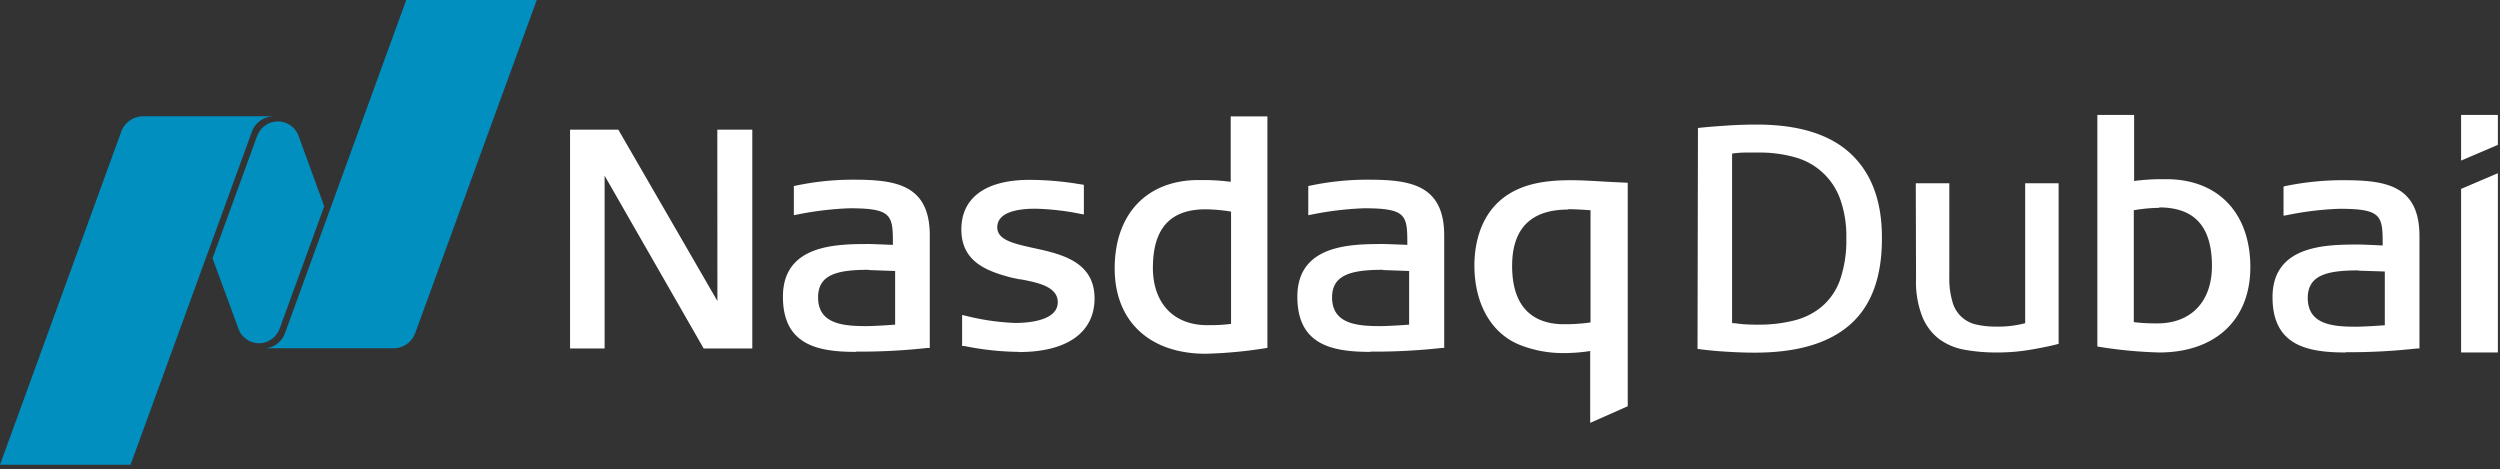
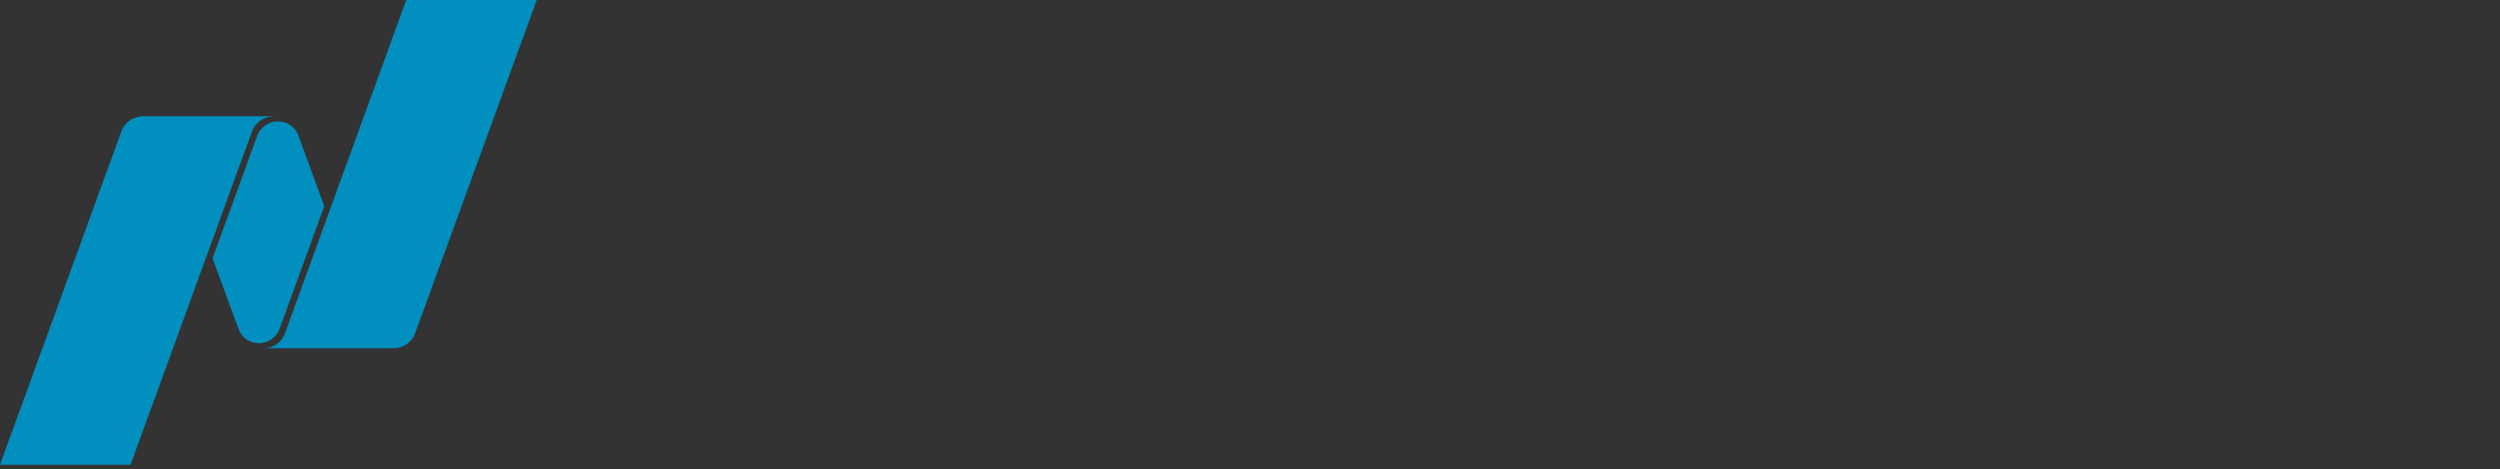
<svg xmlns="http://www.w3.org/2000/svg" viewBox="0 0 293 55">
  <rect x="0" y="0" width="293" height="55" fill="#333333" stroke="none" />
  <g fill="none">
-     <path fill="#fff" d="M274.92 41.31c-4.46 0-8.58-.79-8.58-6.47 0-6.18 6.38-6.18 10.18-6.18.39 0 2.17.08 2.73.11 0-3.47-.05-4.3-5.08-4.3a36.62 36.62 0 0 0-6.17.75l-.37.06v-3.42l.25-.06a33.21 33.21 0 0 1 6.68-.68c4.88 0 9 .49 9 6.54v13.18h-.29a71.7 71.7 0 0 1-8.35.44m1.5-9.59c-3.67 0-5.95.54-5.95 3.23 0 3.11 2.9 3.37 5.63 3.37 1 0 2.84-.13 3.4-.17v-6.3l-3.08-.1m-23.37 9.59c6.59 0 10.69-3.82 10.69-10C263.74 25 260 21 253.88 21h-.52c-1.083 0-2.166.07-3.24.21v-7.74h-4.31v27.14a52.17 52.17 0 0 0 7.24.7m0-17c4.16 0 6.19 2.25 6.19 6.87 0 4.15-2.44 6.72-6.37 6.72-.75 0-1.62 0-2.79-.15V24.64a18.54 18.54 0 0 1 3-.28M199 15c.893-.1 1.963-.19 3.21-.27 1.25-.09 2.48-.13 3.68-.13 4.933 0 8.62 1.153 11.06 3.46s3.643 5.62 3.61 9.94c0 4.513-1.247 7.863-3.74 10.05s-6.207 3.28-11.14 3.28c-1.22 0-2.44-.05-3.64-.13s-2.23-.19-3.09-.31zm4 22.87c.37 0 .82.09 1.36.13s1.1.05 1.7.05a16.72 16.72 0 0 0 4.21-.49 8 8 0 0 0 3.26-1.64 7.3 7.3 0 0 0 2.12-3.11 14.16 14.16 0 0 0 .74-4.92 12.88 12.88 0 0 0-.74-4.61 7.8 7.8 0 0 0-5.33-4.86 15 15 0 0 0-4.15-.54h-1.62A11.37 11.37 0 0 0 203 18zm21.53-16.39h3.93v11a9.58 9.58 0 0 0 .36 2.86 3.69 3.69 0 0 0 2.77 2.69c.771.174 1.56.257 2.35.25a12.51 12.51 0 0 0 3.41-.4v-16.4h3.92V40.3c-.91.24-2 .47-3.26.68a23 23 0 0 1-3.94.33 20.86 20.86 0 0 1-3.77-.31 7.2 7.2 0 0 1-3-1.24 6.27 6.27 0 0 1-2-2.63 11.2 11.2 0 0 1-.74-4.47zm68.22 19.83h-4.31V22.14l4.31-1.84zm-4.31-27.84h4.31v3.51l-4.31 1.84zM141.32 41.46c-6.59 0-10.68-3.81-10.68-10 0-6.39 3.78-10.36 9.85-10.36h.51c1.083 0 2.166.07 3.24.21v-7.67h4.3v27.13a52.66 52.66 0 0 1-7.23.69m0-16.93c-4.16 0-6.19 2.24-6.19 6.86 0 4.15 2.44 6.72 6.37 6.72.75 0 1.62 0 2.79-.15V24.8a19.61 19.61 0 0 0-3-.27M82.47 40.84 70.86 20.59v20.25h-4.05V15.2h5.66l11.61 20.08-.01-20.08h4.1v25.64zm36.96.4a33.36 33.36 0 0 1-6.42-.69h-.25v-3.63l.38.08a28 28 0 0 0 5.83.85c1.49 0 5-.24 5-2.43 0-1.85-2.4-2.31-4.33-2.68h-.12l-1-.21c-2.83-.74-5.85-1.84-5.85-5.63s2.93-5.82 8-5.82a36 36 0 0 1 5.66.47l.7.11v3.47l-.37-.06a30.06 30.06 0 0 0-5.34-.61c-2 0-4.44.38-4.44 2.19 0 1.49 2 1.92 4.26 2.42 3.18.69 7.14 1.56 7.14 5.9 0 4-3.23 6.29-8.86 6.29m41.2-.02c-4.45 0-8.57-.78-8.57-6.46 0-6.18 6.37-6.18 10.17-6.18.38 0 2.17.08 2.72.1 0-3.46-.05-4.29-5.07-4.29a37.41 37.41 0 0 0-6.16.74l-.38.07V21.8l.26-.05a32.36 32.36 0 0 1 6.67-.69c4.87 0 9 .49 9 6.53v13.19h-.3a71.14 71.14 0 0 1-8.34.43m1.5-9.59c-3.67 0-6 .54-6 3.23 0 3.11 2.91 3.37 5.63 3.37 1 0 2.84-.13 3.4-.17v-6.29l-3.08-.11m-61.75 9.59c-4.44 0-8.56-.78-8.56-6.46 0-6.18 6.37-6.18 10.17-6.18.38 0 2.17.08 2.72.1 0-3.46-.05-4.29-5.08-4.29a37.67 37.67 0 0 0-6.16.74l-.37.07V21.8l.26-.05a32.36 32.36 0 0 1 6.67-.69c4.87 0 9 .49 9 6.53v13.19h-.3a71.2 71.2 0 0 1-8.35.43m1.5-9.59c-3.67 0-5.94.54-5.94 3.23 0 3.11 2.9 3.37 5.63 3.37 1 0 2.84-.13 3.4-.17v-6.29l-3.09-.11m84.55 17.91v-8.42a20.38 20.38 0 0 1-3.29.24 13.7 13.7 0 0 1-5.06-1c-3.27-1.36-5.22-4.82-5.22-9.26 0-2.22.54-6.27 4.15-8.45 1.81-1.08 4-1.55 7.17-1.55 1.15 0 2.71.09 4.21.18l2.44.12v26.19zm-2.58-25c-4.36 0-6.57 2.22-6.57 6.61 0 5.64 3.3 6.83 6.08 6.83a21.54 21.54 0 0 0 3.11-.21V24.64c-1.31-.09-1.92-.12-2.62-.12" />
    <path fill="#008fbe" d="M62.91 0 48.67 39.02a2.72 2.72 0 0 1-2.56 1.8h-15a2.71 2.71 0 0 0 2.29-1.77L47.61 0zM32.668 14.236l.186.013a2.58 2.58 0 0 1 2.096 1.561L38 24.18l-5.22 14.33a2.79 2.79 0 0 1-.34.63 2.57 2.57 0 0 1-2.1 1.09l.014-.001-.165-.005a2.58 2.58 0 0 1-2.112-1.39L28 38.67l-3.09-8.4 5.22-14.32c.085-.224.2-.436.34-.63a2.58 2.58 0 0 1 2.384-1.07zM32 13.63H16.78a2.73 2.73 0 0 0-2.57 1.8L0 54.47h15.3l14.21-39A2.73 2.73 0 0 1 32 13.64z" />
  </g>
</svg>